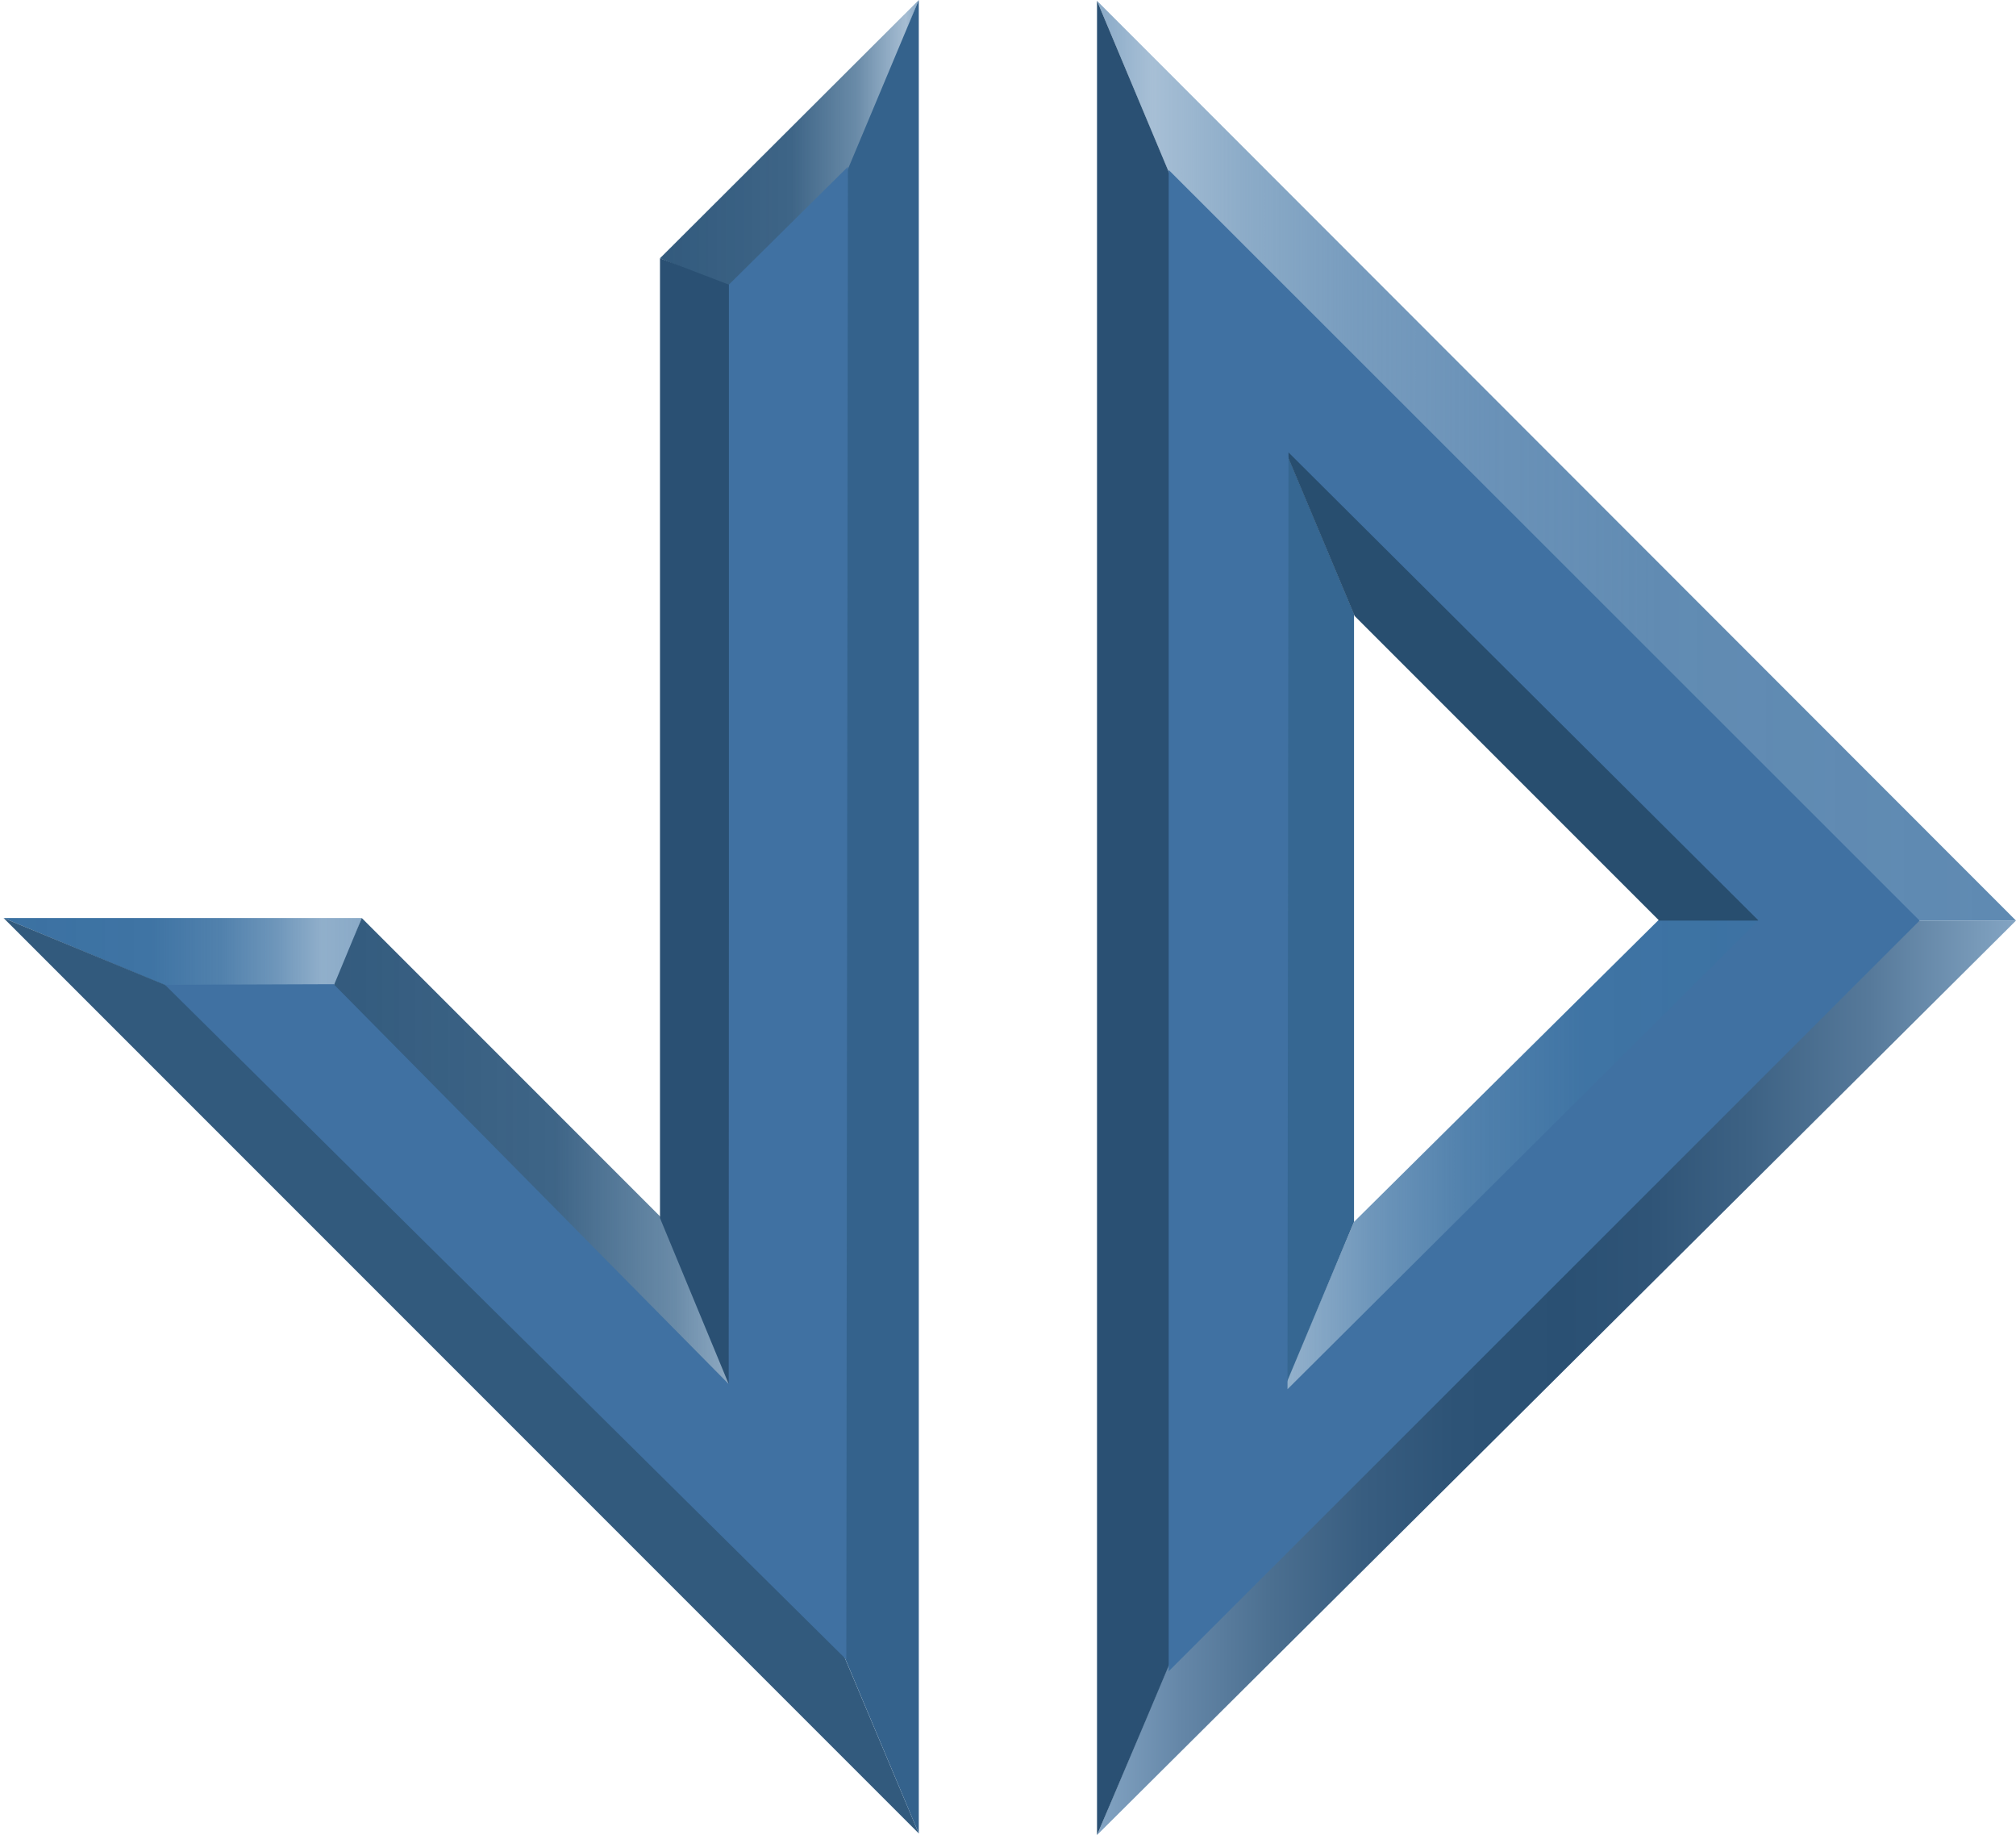
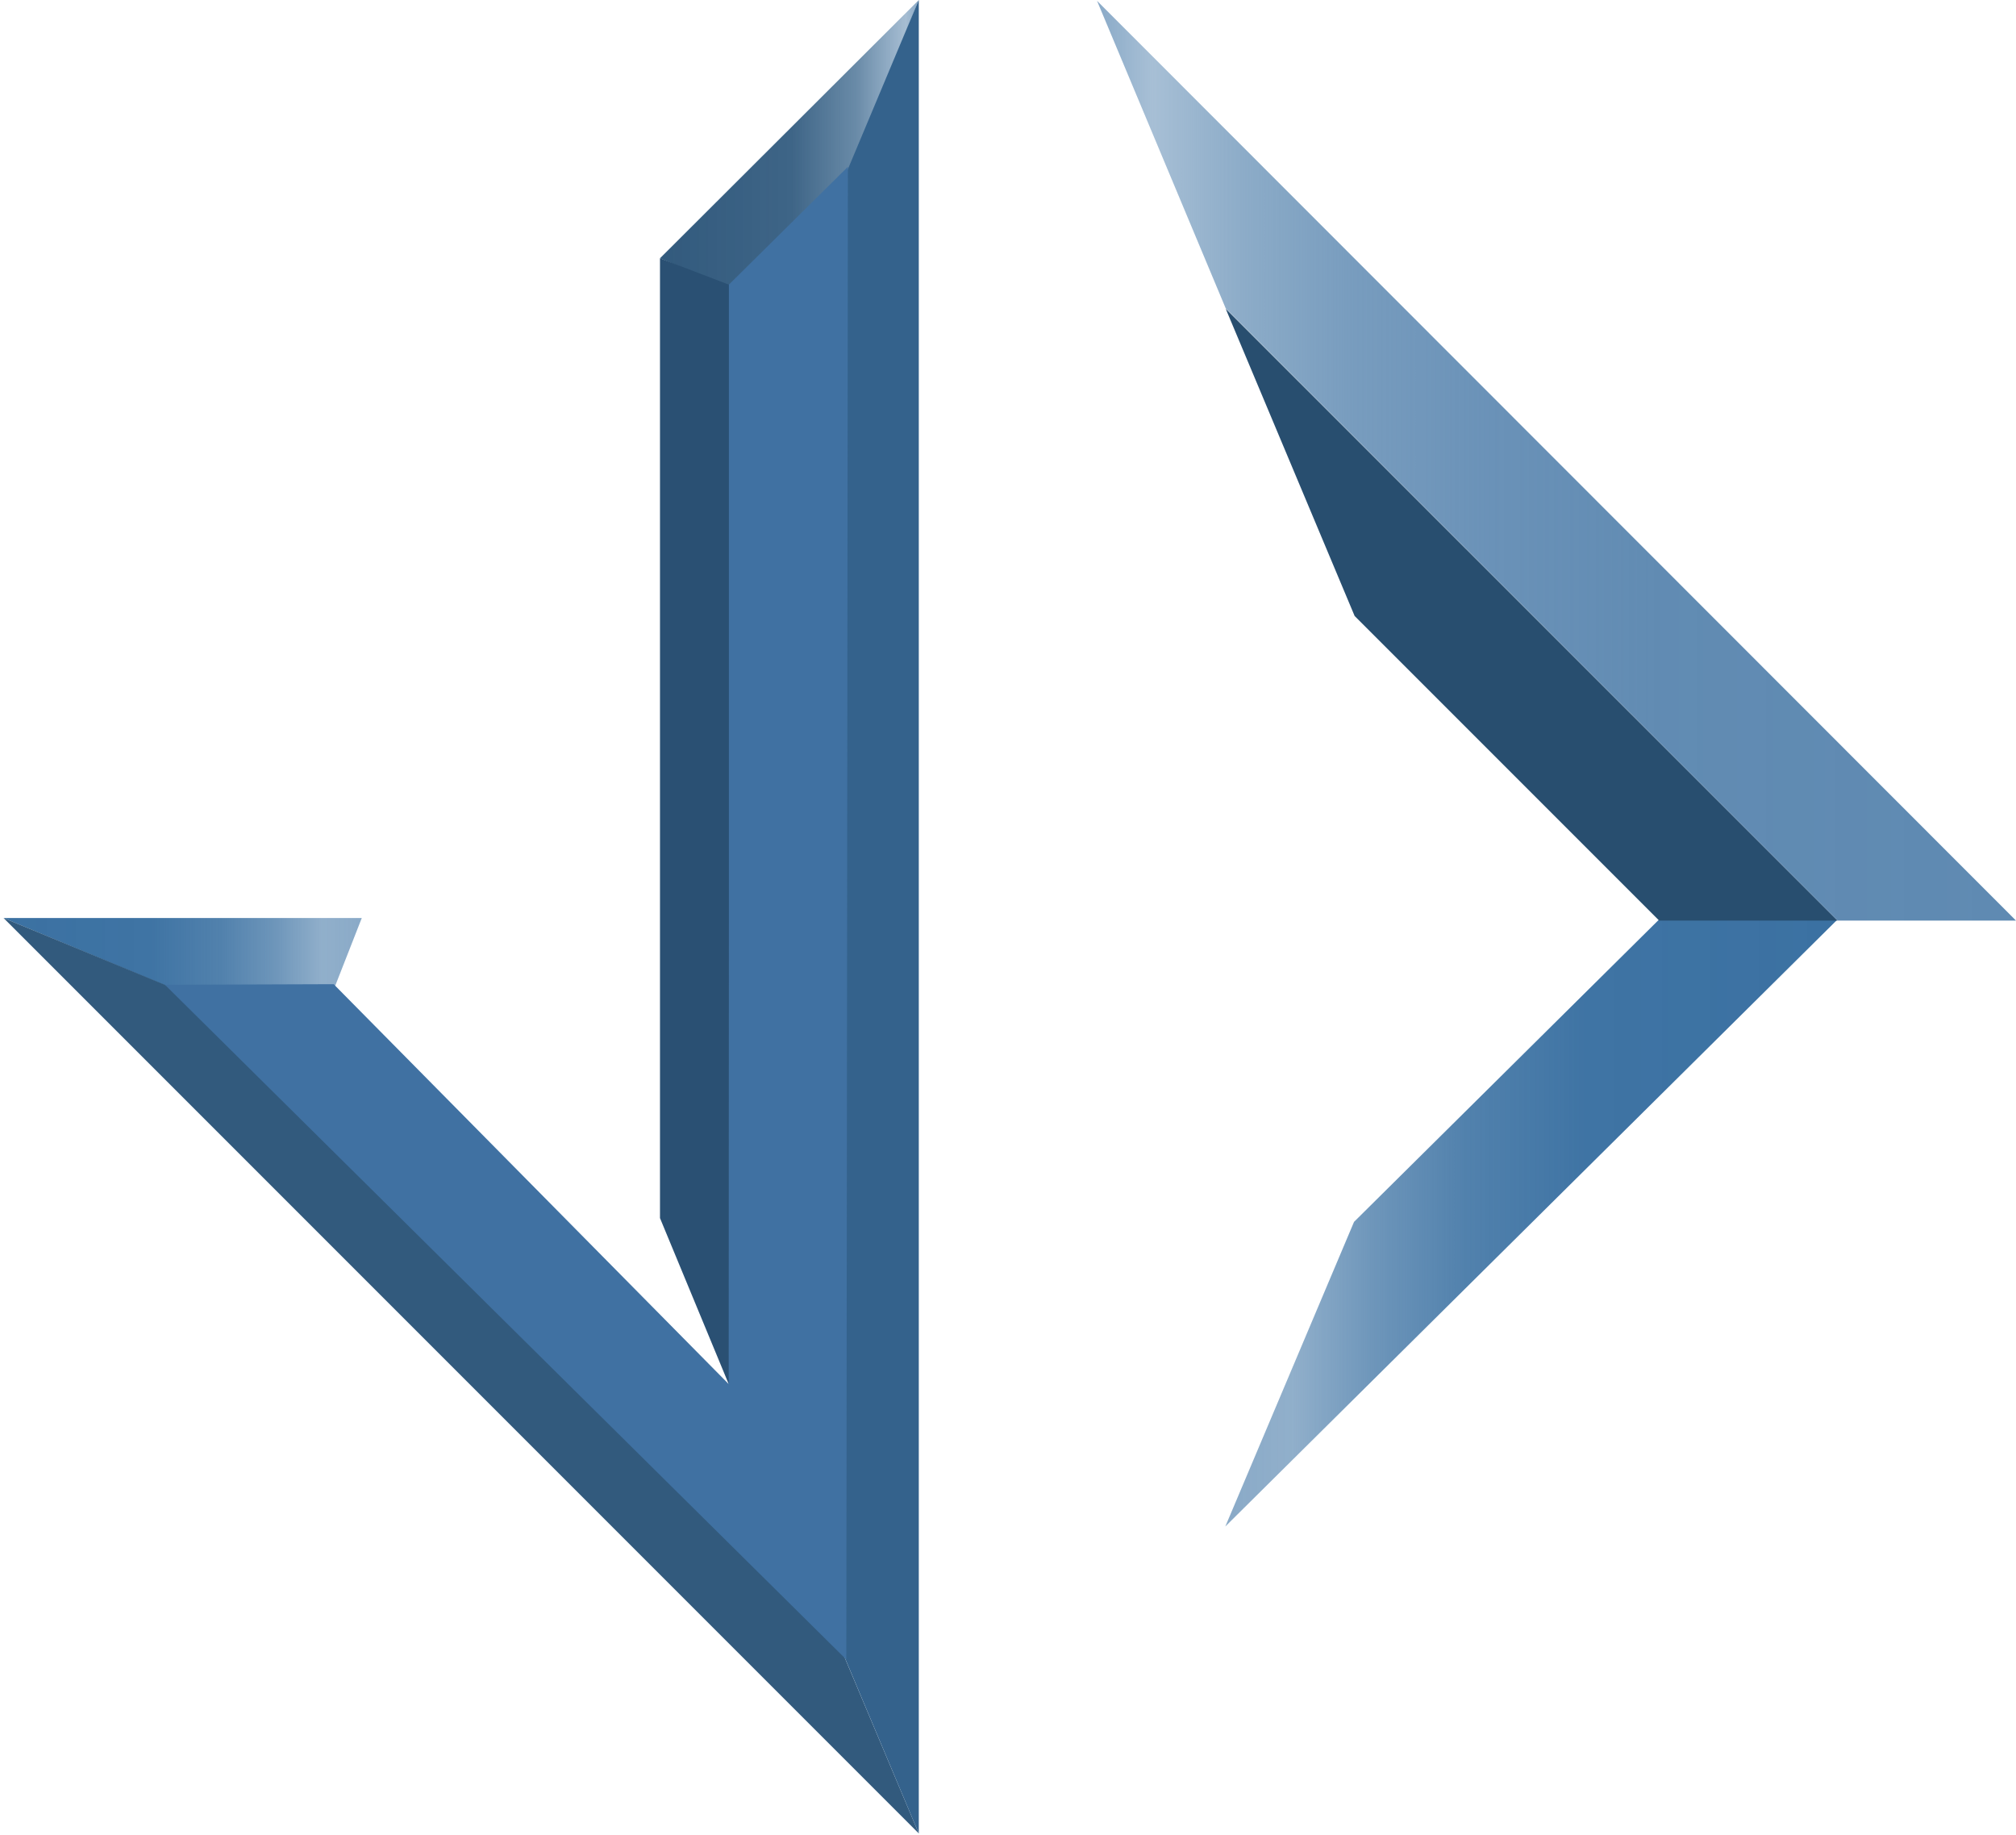
<svg xmlns="http://www.w3.org/2000/svg" xmlns:xlink="http://www.w3.org/1999/xlink" id="Layer_2" viewBox="0 0 101.81 92.65">
  <defs>
    <linearGradient id="linear-gradient" x1=".18" y1="49.59" x2="18.27" y2="49.59" gradientUnits="userSpaceOnUse">
      <stop offset="0" stop-color="#3b71a2" />
      <stop offset=".41" stop-color="rgba(59,113,162,.99)" stop-opacity=".99" />
      <stop offset=".61" stop-color="rgba(59,113,162,.94)" stop-opacity=".94" />
      <stop offset=".76" stop-color="rgba(59,113,162,.86)" stop-opacity=".86" />
      <stop offset=".89" stop-color="rgba(59,113,162,.75)" stop-opacity=".75" />
      <stop offset="1" stop-color="#3b71a2" stop-opacity=".6" />
    </linearGradient>
    <linearGradient id="linear-gradient-2" x1="15.62" y1="61.76" x2="39.91" y2="61.76" gradientUnits="userSpaceOnUse">
      <stop offset="0" stop-color="#325a7d" />
      <stop offset=".51" stop-color="rgba(50,91,127,.97)" stop-opacity=".97" />
      <stop offset=".76" stop-color="rgba(53,98,137,.86)" stop-opacity=".86" />
      <stop offset=".95" stop-color="rgba(57,108,155,.67)" stop-opacity=".67" />
      <stop offset="1" stop-color="#3b71a2" stop-opacity=".6" />
    </linearGradient>
    <linearGradient id="linear-gradient-3" x1="33.33" y1="7.93" x2="46.4" y2="7.93" xlink:href="#linear-gradient-2" />
    <linearGradient id="linear-gradient-4" x1="61.88" y1="61.76" x2="92.77" y2="61.76" gradientUnits="userSpaceOnUse">
      <stop offset="0" stop-color="#3b71a2" stop-opacity=".6" />
      <stop offset=".11" stop-color="rgba(59,113,162,.75)" stop-opacity=".75" />
      <stop offset=".24" stop-color="rgba(59,113,162,.86)" stop-opacity=".86" />
      <stop offset=".39" stop-color="rgba(59,113,162,.94)" stop-opacity=".94" />
      <stop offset=".59" stop-color="rgba(59,113,162,.99)" stop-opacity=".99" />
      <stop offset=".99" stop-color="#3b71a2" />
    </linearGradient>
    <linearGradient id="linear-gradient-5" x1="55.4" y1="69.57" x2="101.81" y2="69.57" gradientUnits="userSpaceOnUse">
      <stop offset="0" stop-color="#83a4c3" />
      <stop offset=".09" stop-color="#6587a8" />
      <stop offset=".19" stop-color="#4b6f90" />
      <stop offset=".29" stop-color="#385d80" />
      <stop offset=".39" stop-color="#2d5376" />
      <stop offset=".51" stop-color="#2a5073" />
      <stop offset=".6" stop-color="#2f5477" />
      <stop offset=".71" stop-color="#3d6284" />
      <stop offset=".84" stop-color="#56799a" />
      <stop offset=".96" stop-color="#789ab9" />
      <stop offset="1" stop-color="#83a4c3" />
    </linearGradient>
    <linearGradient id="linear-gradient-6" x1="55.4" y1="23.26" x2="101.81" y2="23.26" gradientUnits="userSpaceOnUse">
      <stop offset="0" stop-color="#3b71a2" stop-opacity=".6" />
      <stop offset=".06" stop-color="rgba(65,117,165,.68)" stop-opacity=".68" />
      <stop offset=".16" stop-color="rgba(76,125,169,.8)" stop-opacity=".8" />
      <stop offset=".28" stop-color="rgba(84,130,173,.89)" stop-opacity=".89" />
      <stop offset=".43" stop-color="rgba(90,134,176,.95)" stop-opacity=".95" />
      <stop offset=".61" stop-color="rgba(94,137,177,.99)" stop-opacity=".99" />
      <stop offset=".99" stop-color="#5f8ab2" />
    </linearGradient>
  </defs>
  <g id="vector_logo_text">
    <polyline points="15.73 52.83 .18 46.35 18.27 46.35" fill="url(#linear-gradient)" stroke-width="0" />
    <polygon points="39.91 77.17 46.4 92.57 .18 46.35 15.62 52.74 39.91 77.17" fill="#325a7d" stroke-width="0" />
-     <polygon points="15.62 52.74 18.27 46.35 33.42 61.5 39.91 77.17 15.62 52.74" fill="url(#linear-gradient-2)" stroke-width="0" />
    <polyline points="33.33 13.04 46.4 0 40.03 15.86" fill="url(#linear-gradient-3)" stroke-width="0" />
    <polyline points="39.81 15.52 33.33 13.04 33.33 31.2 33.33 46.35 33.33 61.5 39.82 77.17" fill="#2a5073" stroke-width="0" />
    <polygon points="39.91 15.48 46.4 0 46.4 92.57 39.91 77.16 39.91 15.48" fill="#34628c" stroke-width="0" />
    <line x1="46.41" y1=".06" x2="33.42" y2="13.04" fill="none" stroke-width="0" />
    <polygon points="42.82 8.42 42.74 83.79 8.33 49.72 16.85 49.69 36.8 69.88 36.81 46.23 36.81 31.13 36.81 14.37 42.82 8.42" fill="#4071a2" stroke-width="0" />
    <polygon points="61.88 77.07 68.38 61.69 83.76 46.45 92.77 46.45 61.88 77.07" fill="url(#linear-gradient-4)" stroke-width="0" />
-     <polygon points="92.8 46.48 101.81 46.48 55.4 92.65 61.9 77.22 92.8 46.48" fill="url(#linear-gradient-5)" stroke-width="0" />
-     <polygon points="61.89 15.52 68.38 31 68.38 61.69 61.89 77.17 61.89 15.52" fill="#366792" stroke-width="0" />
    <polygon points="92.8 46.48 83.79 46.48 68.41 31.1 61.9 15.59 92.8 46.48" fill="#284e6f" stroke-width="0" />
    <polygon points="61.9 15.57 55.4 .04 101.81 46.48 92.8 46.48 61.9 15.57" fill="url(#linear-gradient-6)" stroke-width="0" />
-     <path d="M61.89,77.17c-2.01,5-6.49,15.48-6.49,15.48V.04s6.49,15.48,6.49,15.48v61.65Z" fill="#2a5073" stroke-width="0" />
    <line x1="61.89" y1="15.32" x2="61.89" y2="77.21" fill="#231f20" stroke-width="0" />
    <line x1="92.82" y1="46.31" x2="61.99" y2="77.17" fill="#231f20" stroke-width="0" />
    <line x1="61.99" y1="15.52" x2="92.82" y2="46.31" fill="#231f20" stroke-width="0" />
-     <path d="M59.02,8.58l37.92,37.9-37.92,37.9V8.58ZM65.07,22.84l-.05,47.3,23.78-23.67" fill="#4071a2" stroke-width="0" />
  </g>
</svg>